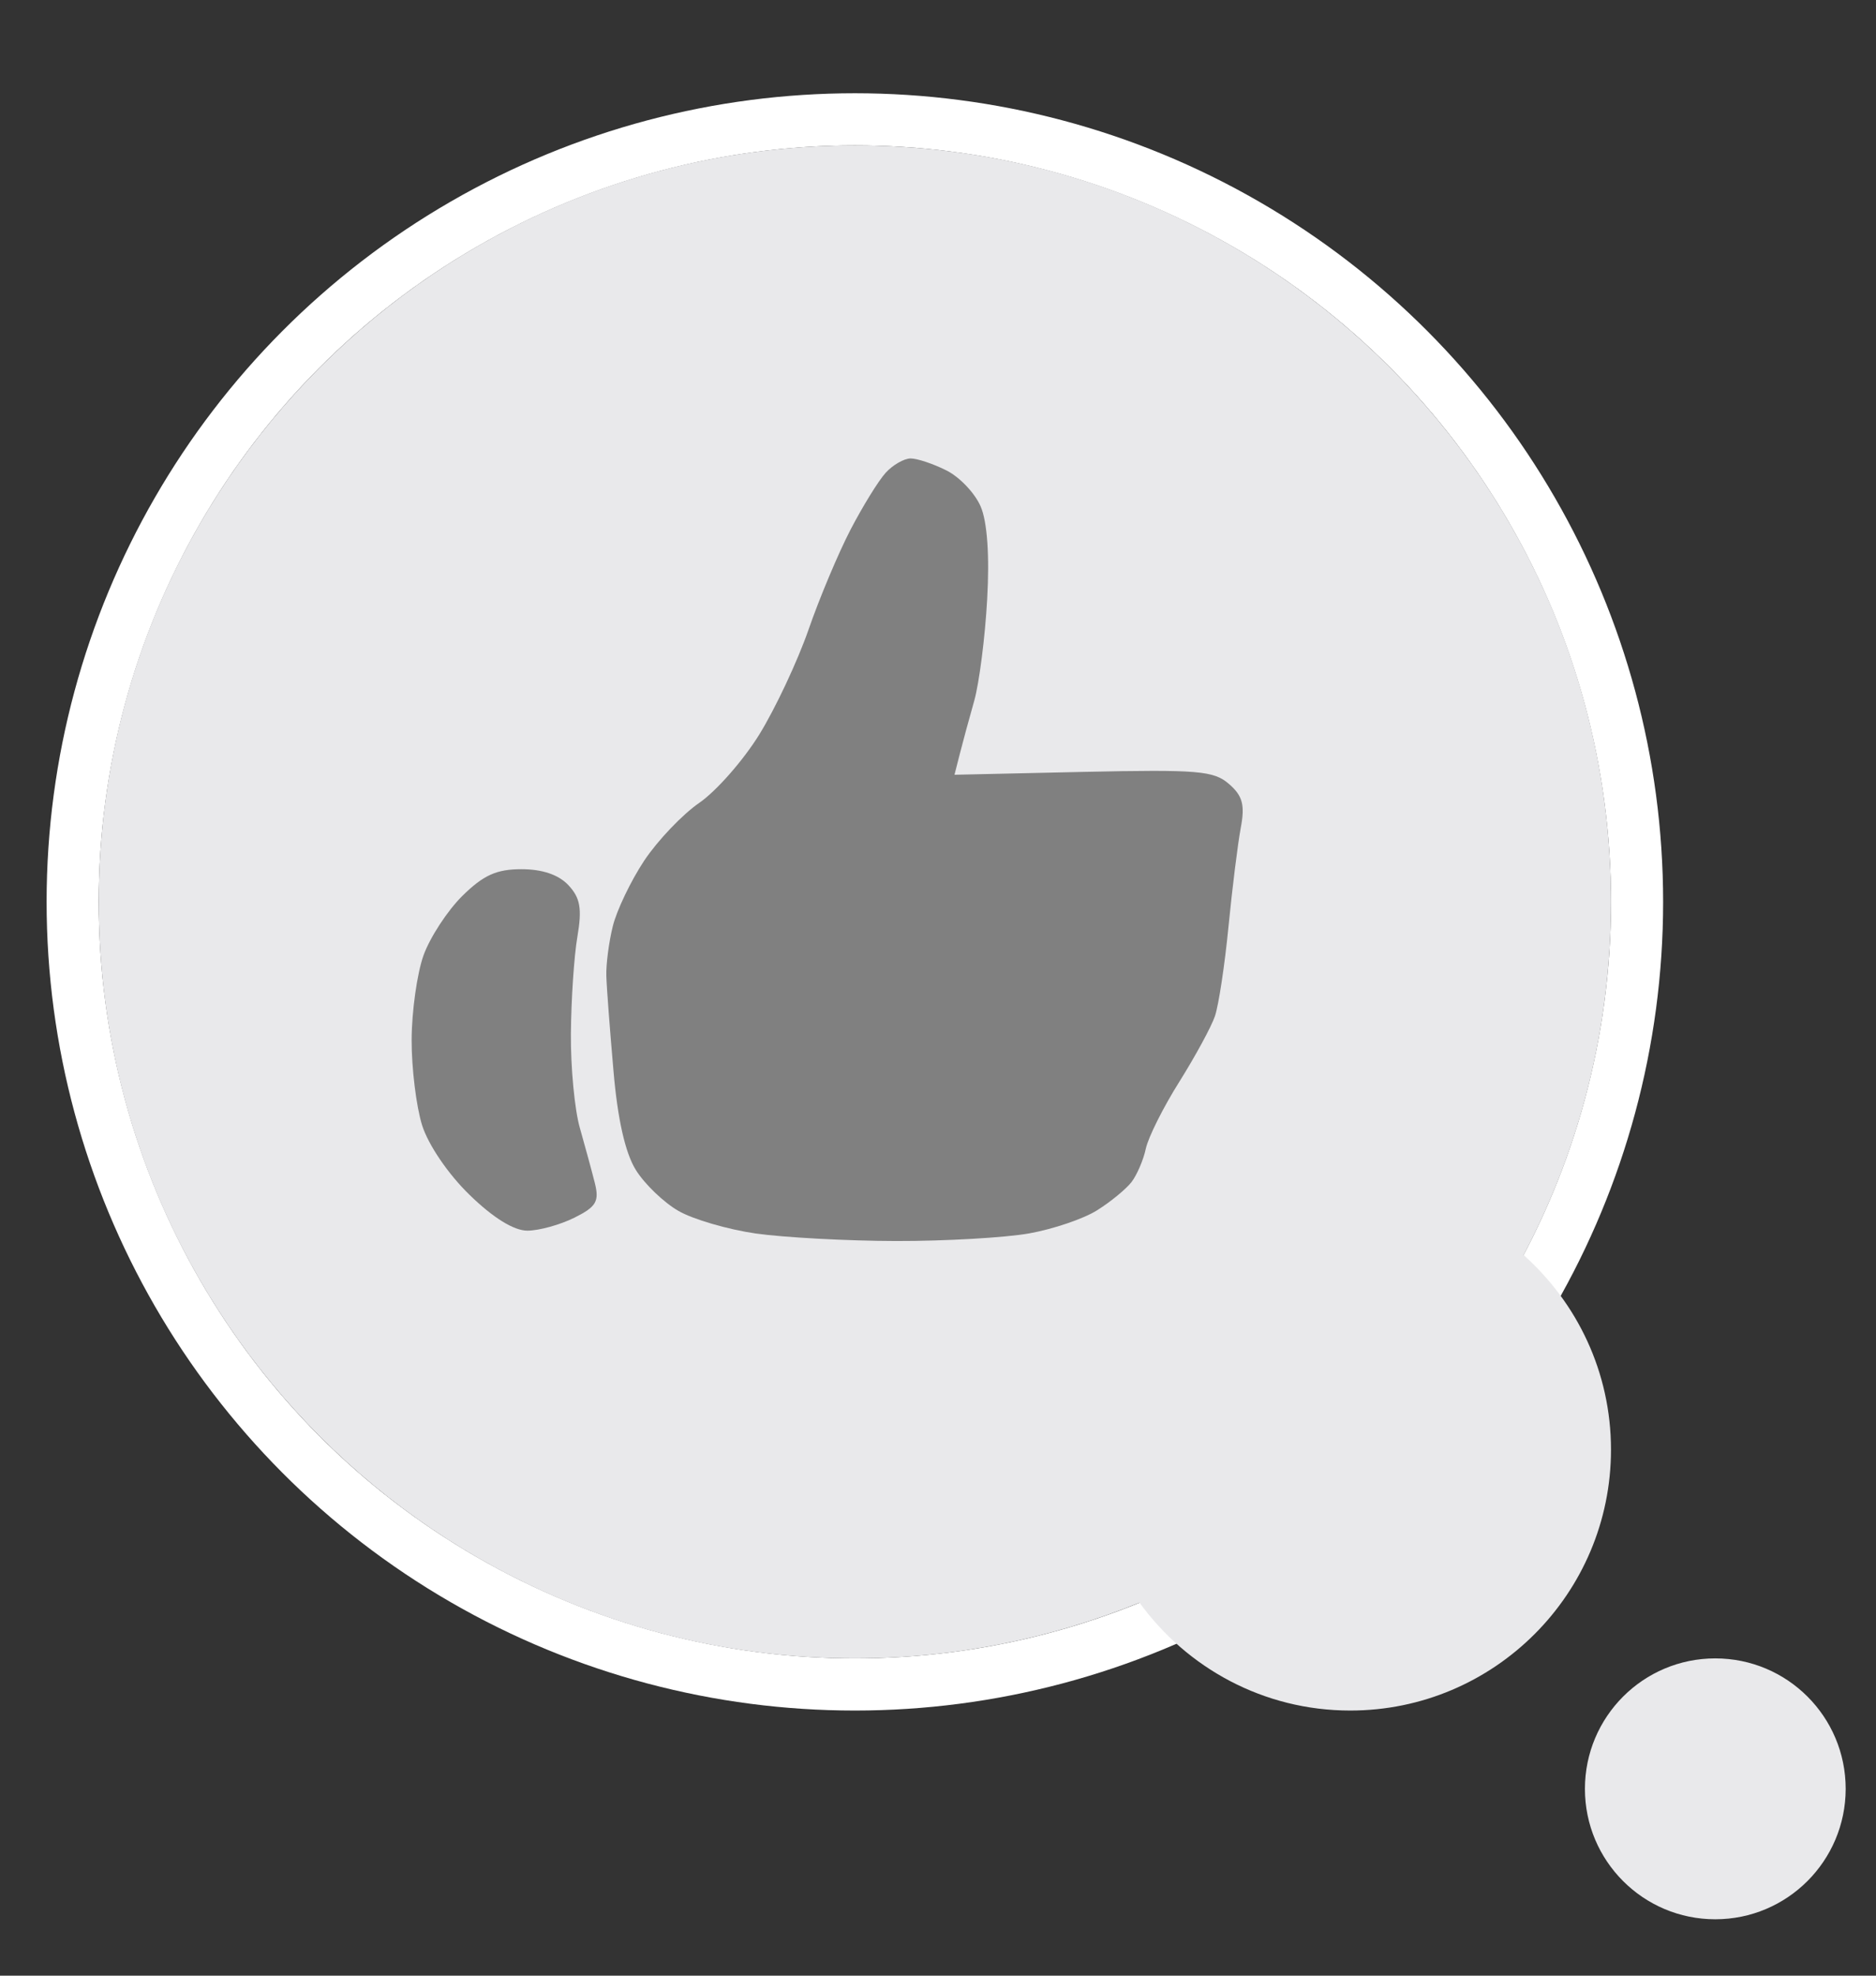
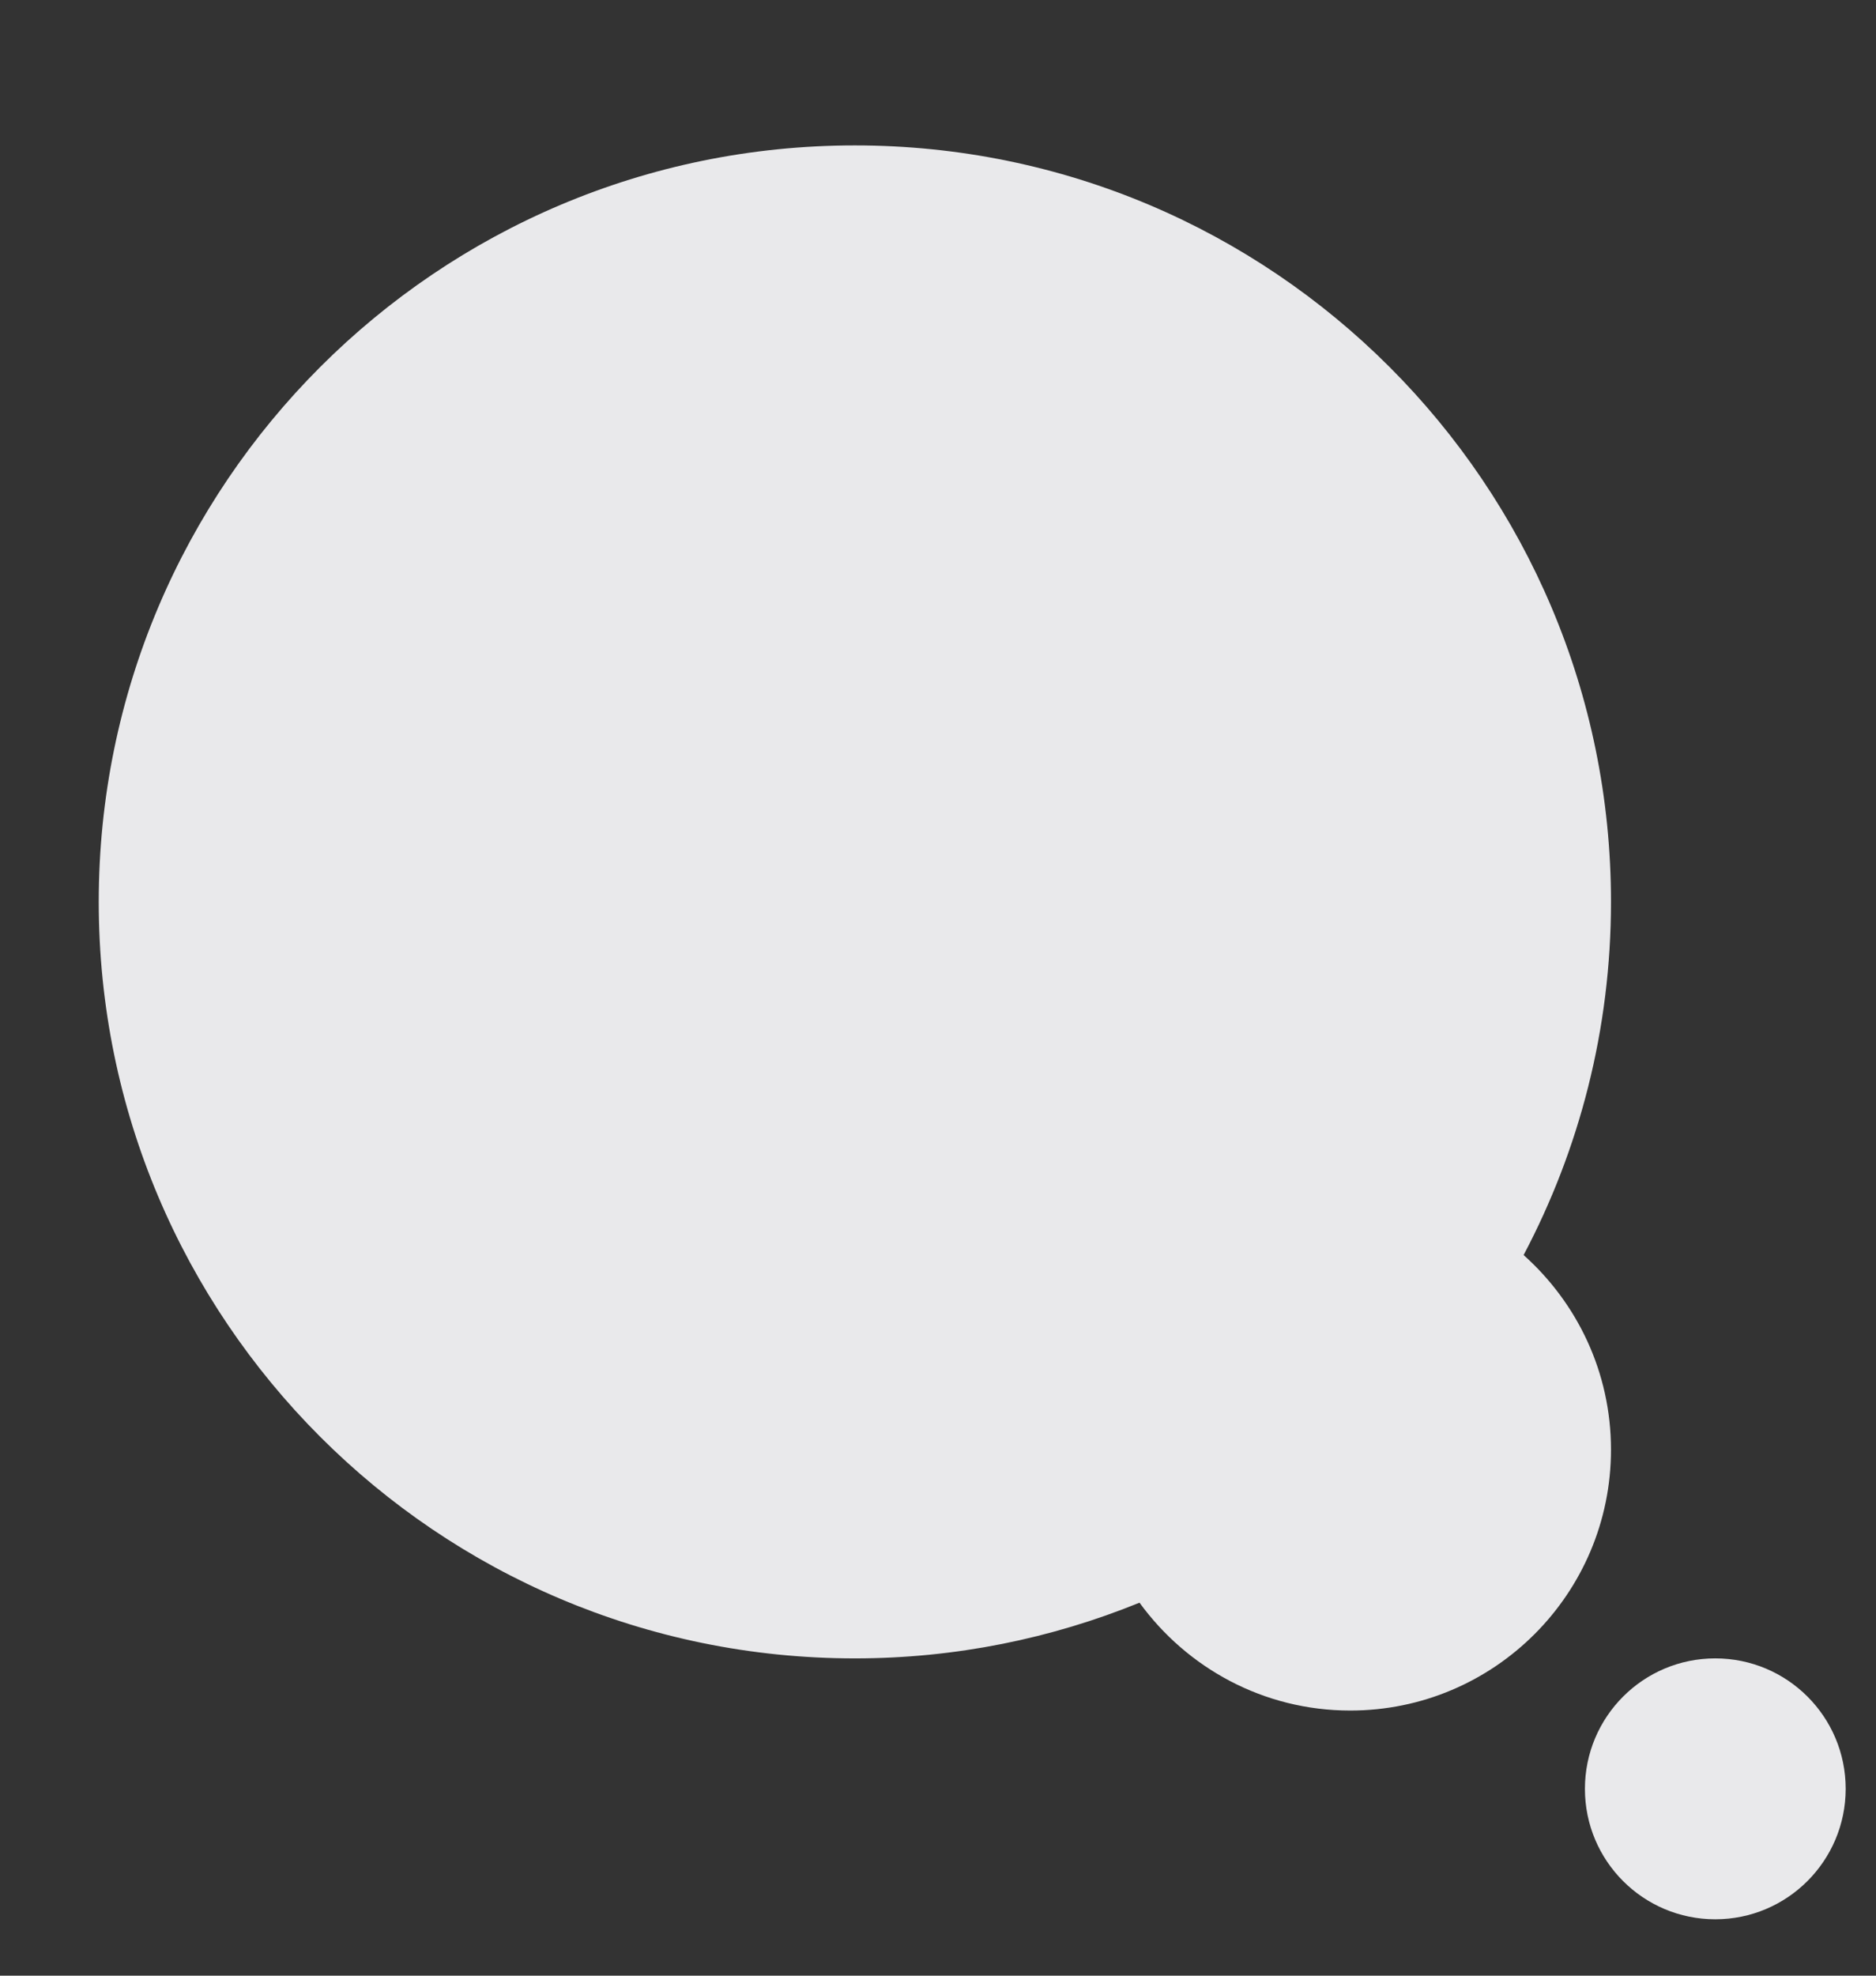
<svg xmlns="http://www.w3.org/2000/svg" fill="none" height="100%" overflow="visible" preserveAspectRatio="none" style="display: block;" viewBox="0 0 19 20" width="100%">
  <rect x="0" y="0" width="19" height="20" fill="#333333" stroke="none" />
  <g id="Bubble/Reaction">
-     <circle cx="8.658" cy="9.13" id="White Line" r="7.922" stroke="white" stroke-width="0.528" />
    <path d="M17.372 16.788C16.643 16.788 16.052 17.379 16.052 18.109C16.052 18.838 16.643 19.429 17.372 19.429C18.101 19.429 18.692 18.838 18.693 18.109C18.693 17.379 18.102 16.788 17.372 16.788ZM8.658 1.472C4.429 1.472 1 4.901 1 9.13C1 13.359 4.429 16.788 8.658 16.788C9.679 16.788 10.651 16.586 11.541 16.224C12.021 16.884 12.796 17.316 13.675 17.316C15.133 17.316 16.316 16.133 16.316 14.675C16.316 13.891 15.973 13.189 15.431 12.705C15.995 11.638 16.316 10.421 16.316 9.13C16.316 4.901 12.888 1.472 8.658 1.472Z" fill="#E9E9EB" id="Union" />
    <g id="ThumbsUp Icon">
-       <path d="M8.614 5.362C8.737 5.126 8.897 4.866 8.97 4.786C9.043 4.706 9.157 4.641 9.223 4.641C9.289 4.641 9.452 4.695 9.585 4.762C9.718 4.828 9.874 4.992 9.932 5.127C9.999 5.282 10.023 5.626 9.998 6.066C9.977 6.449 9.918 6.911 9.867 7.094C9.815 7.277 9.749 7.52 9.72 7.635L9.667 7.843L10.971 7.814C12.137 7.789 12.293 7.802 12.448 7.937C12.586 8.057 12.61 8.15 12.566 8.382C12.536 8.543 12.48 8.992 12.442 9.381C12.404 9.77 12.342 10.177 12.305 10.286C12.268 10.395 12.105 10.694 11.944 10.951C11.782 11.208 11.63 11.512 11.605 11.627C11.581 11.741 11.515 11.894 11.46 11.966C11.404 12.038 11.247 12.167 11.111 12.252C10.975 12.338 10.665 12.443 10.422 12.486C10.18 12.529 9.574 12.564 9.076 12.563C8.579 12.562 7.94 12.527 7.655 12.487C7.371 12.446 7.018 12.343 6.871 12.258C6.723 12.173 6.529 11.987 6.44 11.844C6.333 11.673 6.255 11.331 6.213 10.837C6.177 10.425 6.144 9.995 6.141 9.88C6.137 9.766 6.166 9.54 6.206 9.378C6.245 9.217 6.389 8.917 6.524 8.713C6.66 8.509 6.912 8.244 7.084 8.126C7.256 8.007 7.529 7.696 7.691 7.434C7.852 7.173 8.076 6.697 8.188 6.376C8.299 6.055 8.491 5.599 8.614 5.362Z" fill="#808080" />
-       <path d="M4.289 9.672C4.355 9.489 4.532 9.218 4.683 9.069C4.896 8.859 5.029 8.799 5.281 8.799C5.493 8.799 5.658 8.855 5.757 8.961C5.877 9.089 5.896 9.198 5.848 9.481C5.814 9.678 5.785 10.119 5.782 10.462C5.779 10.805 5.82 11.236 5.873 11.419C5.925 11.602 5.993 11.851 6.024 11.974C6.071 12.162 6.04 12.216 5.817 12.327C5.672 12.399 5.458 12.458 5.341 12.458C5.205 12.458 4.995 12.329 4.756 12.096C4.539 11.886 4.338 11.59 4.275 11.391C4.216 11.202 4.168 10.813 4.169 10.526C4.17 10.239 4.224 9.855 4.289 9.672Z" fill="#808080" />
-     </g>
+       </g>
  </g>
</svg>